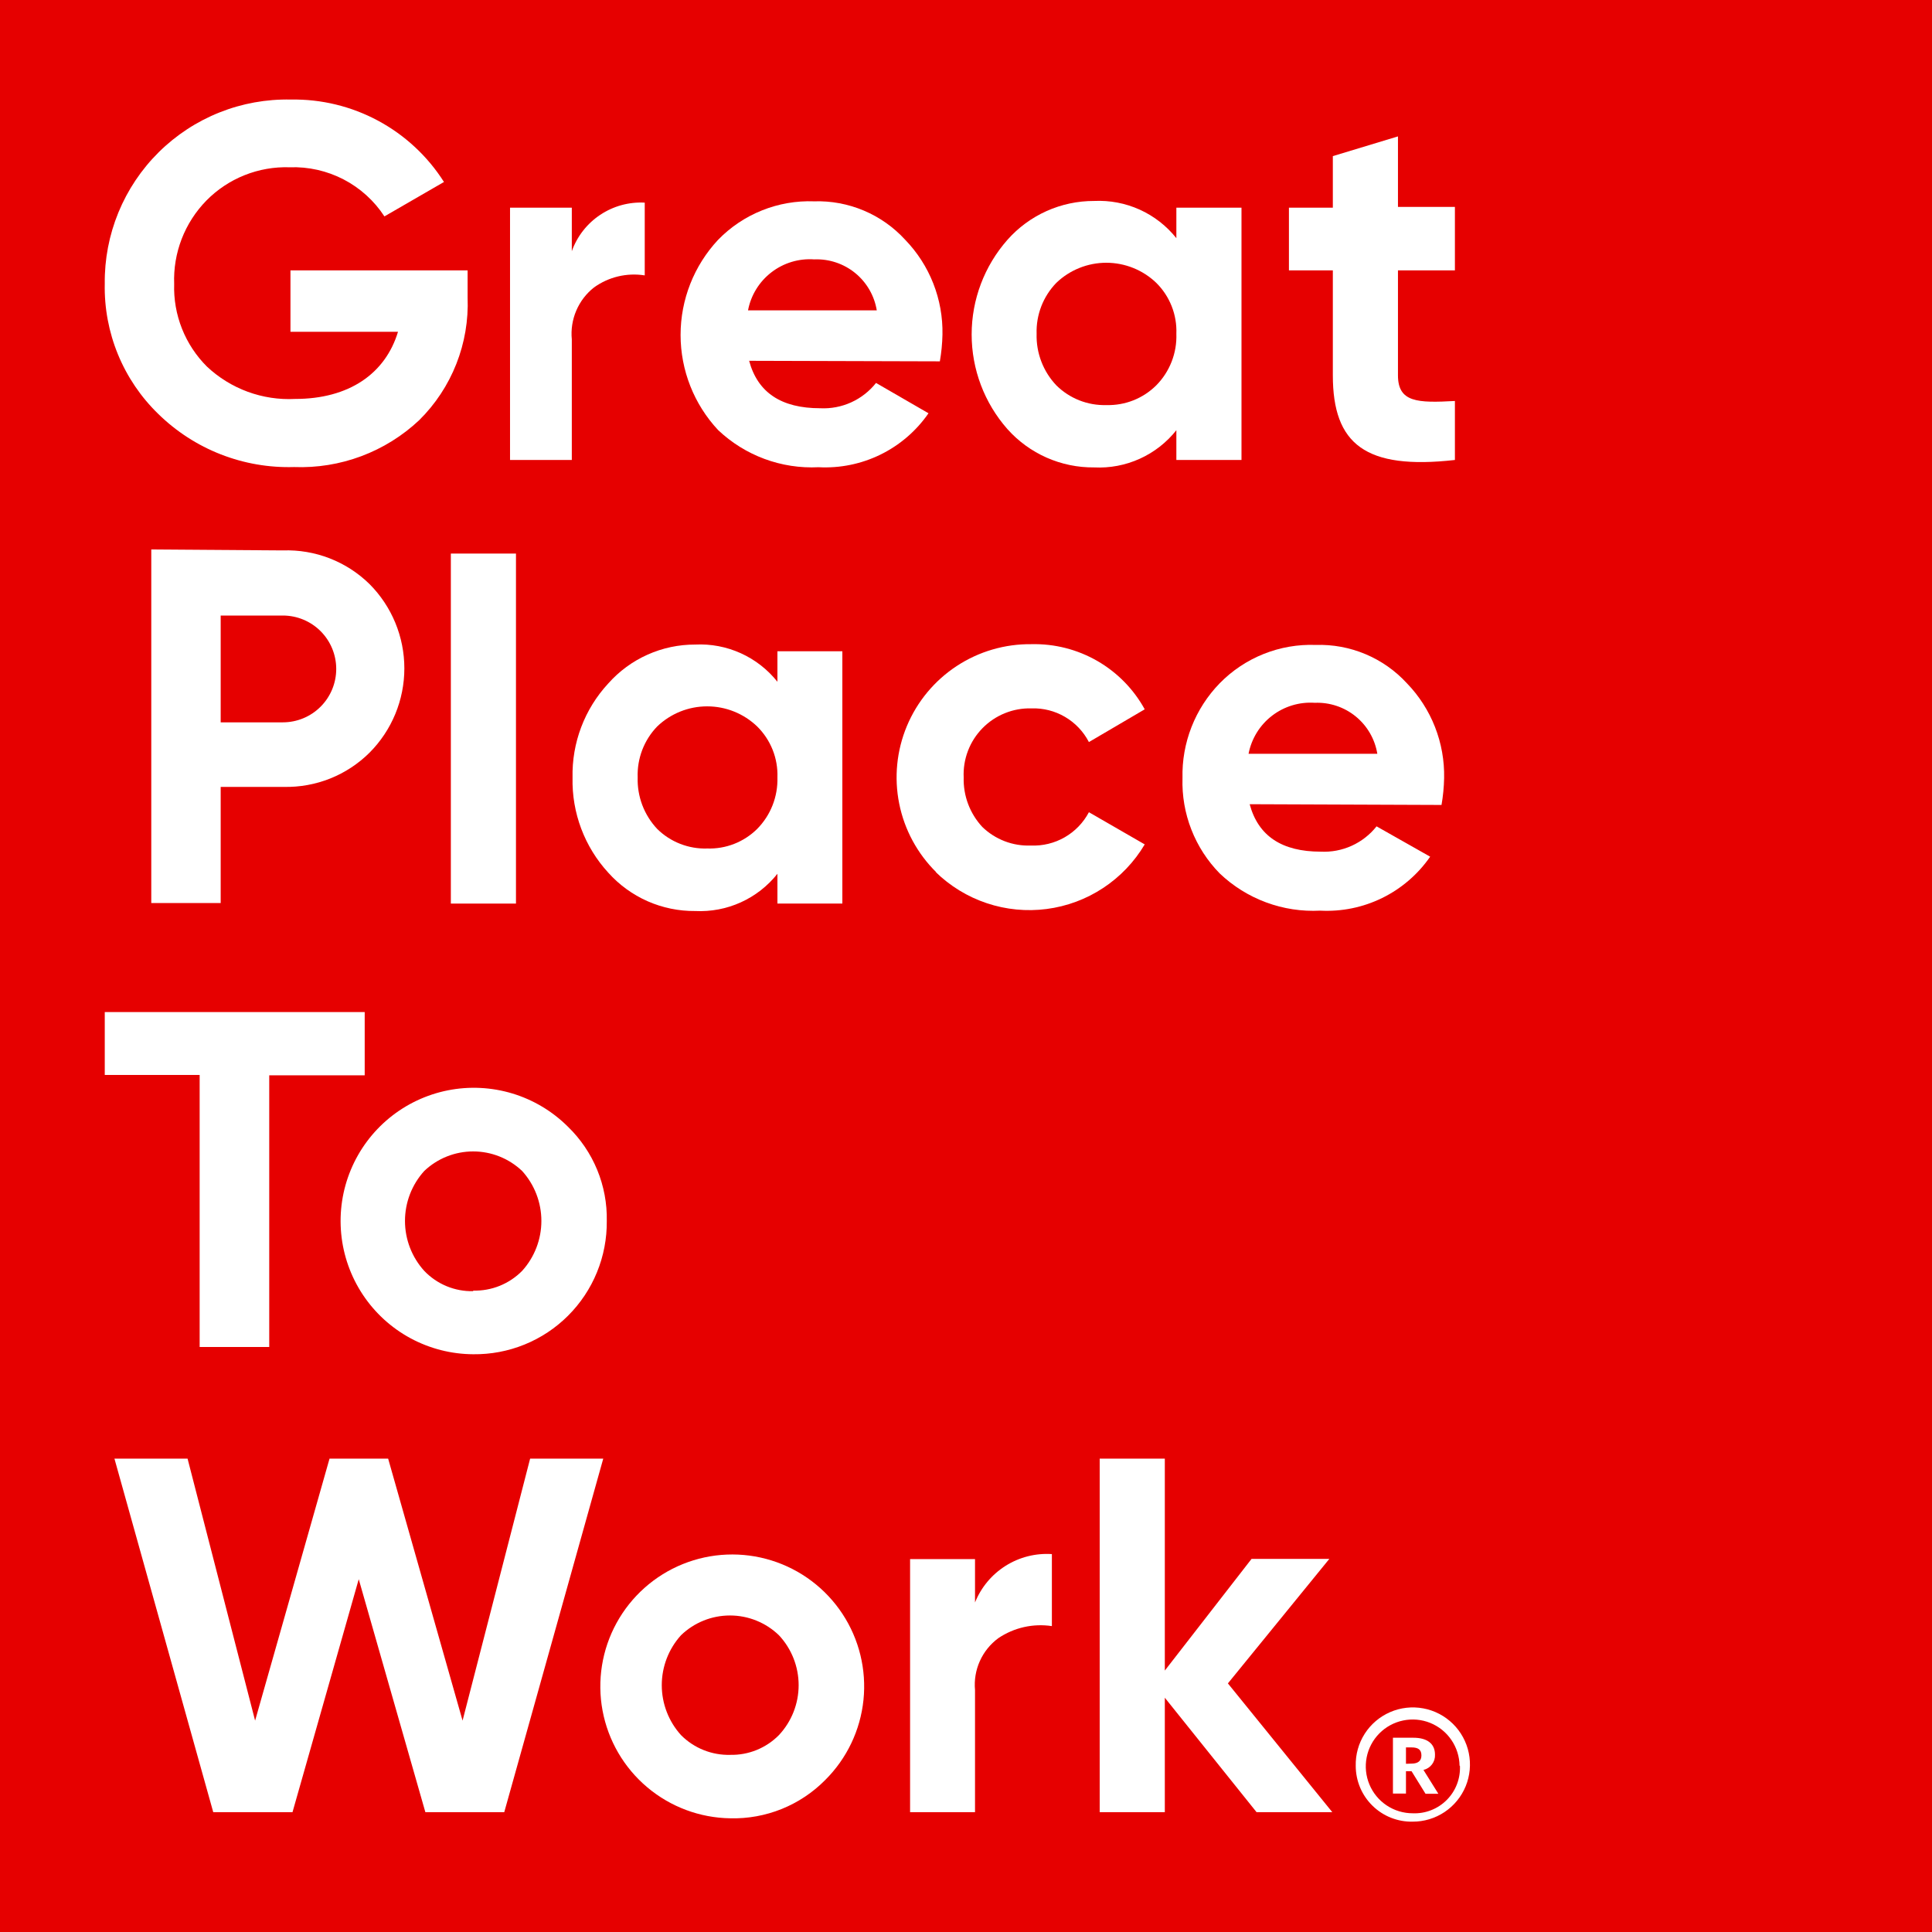
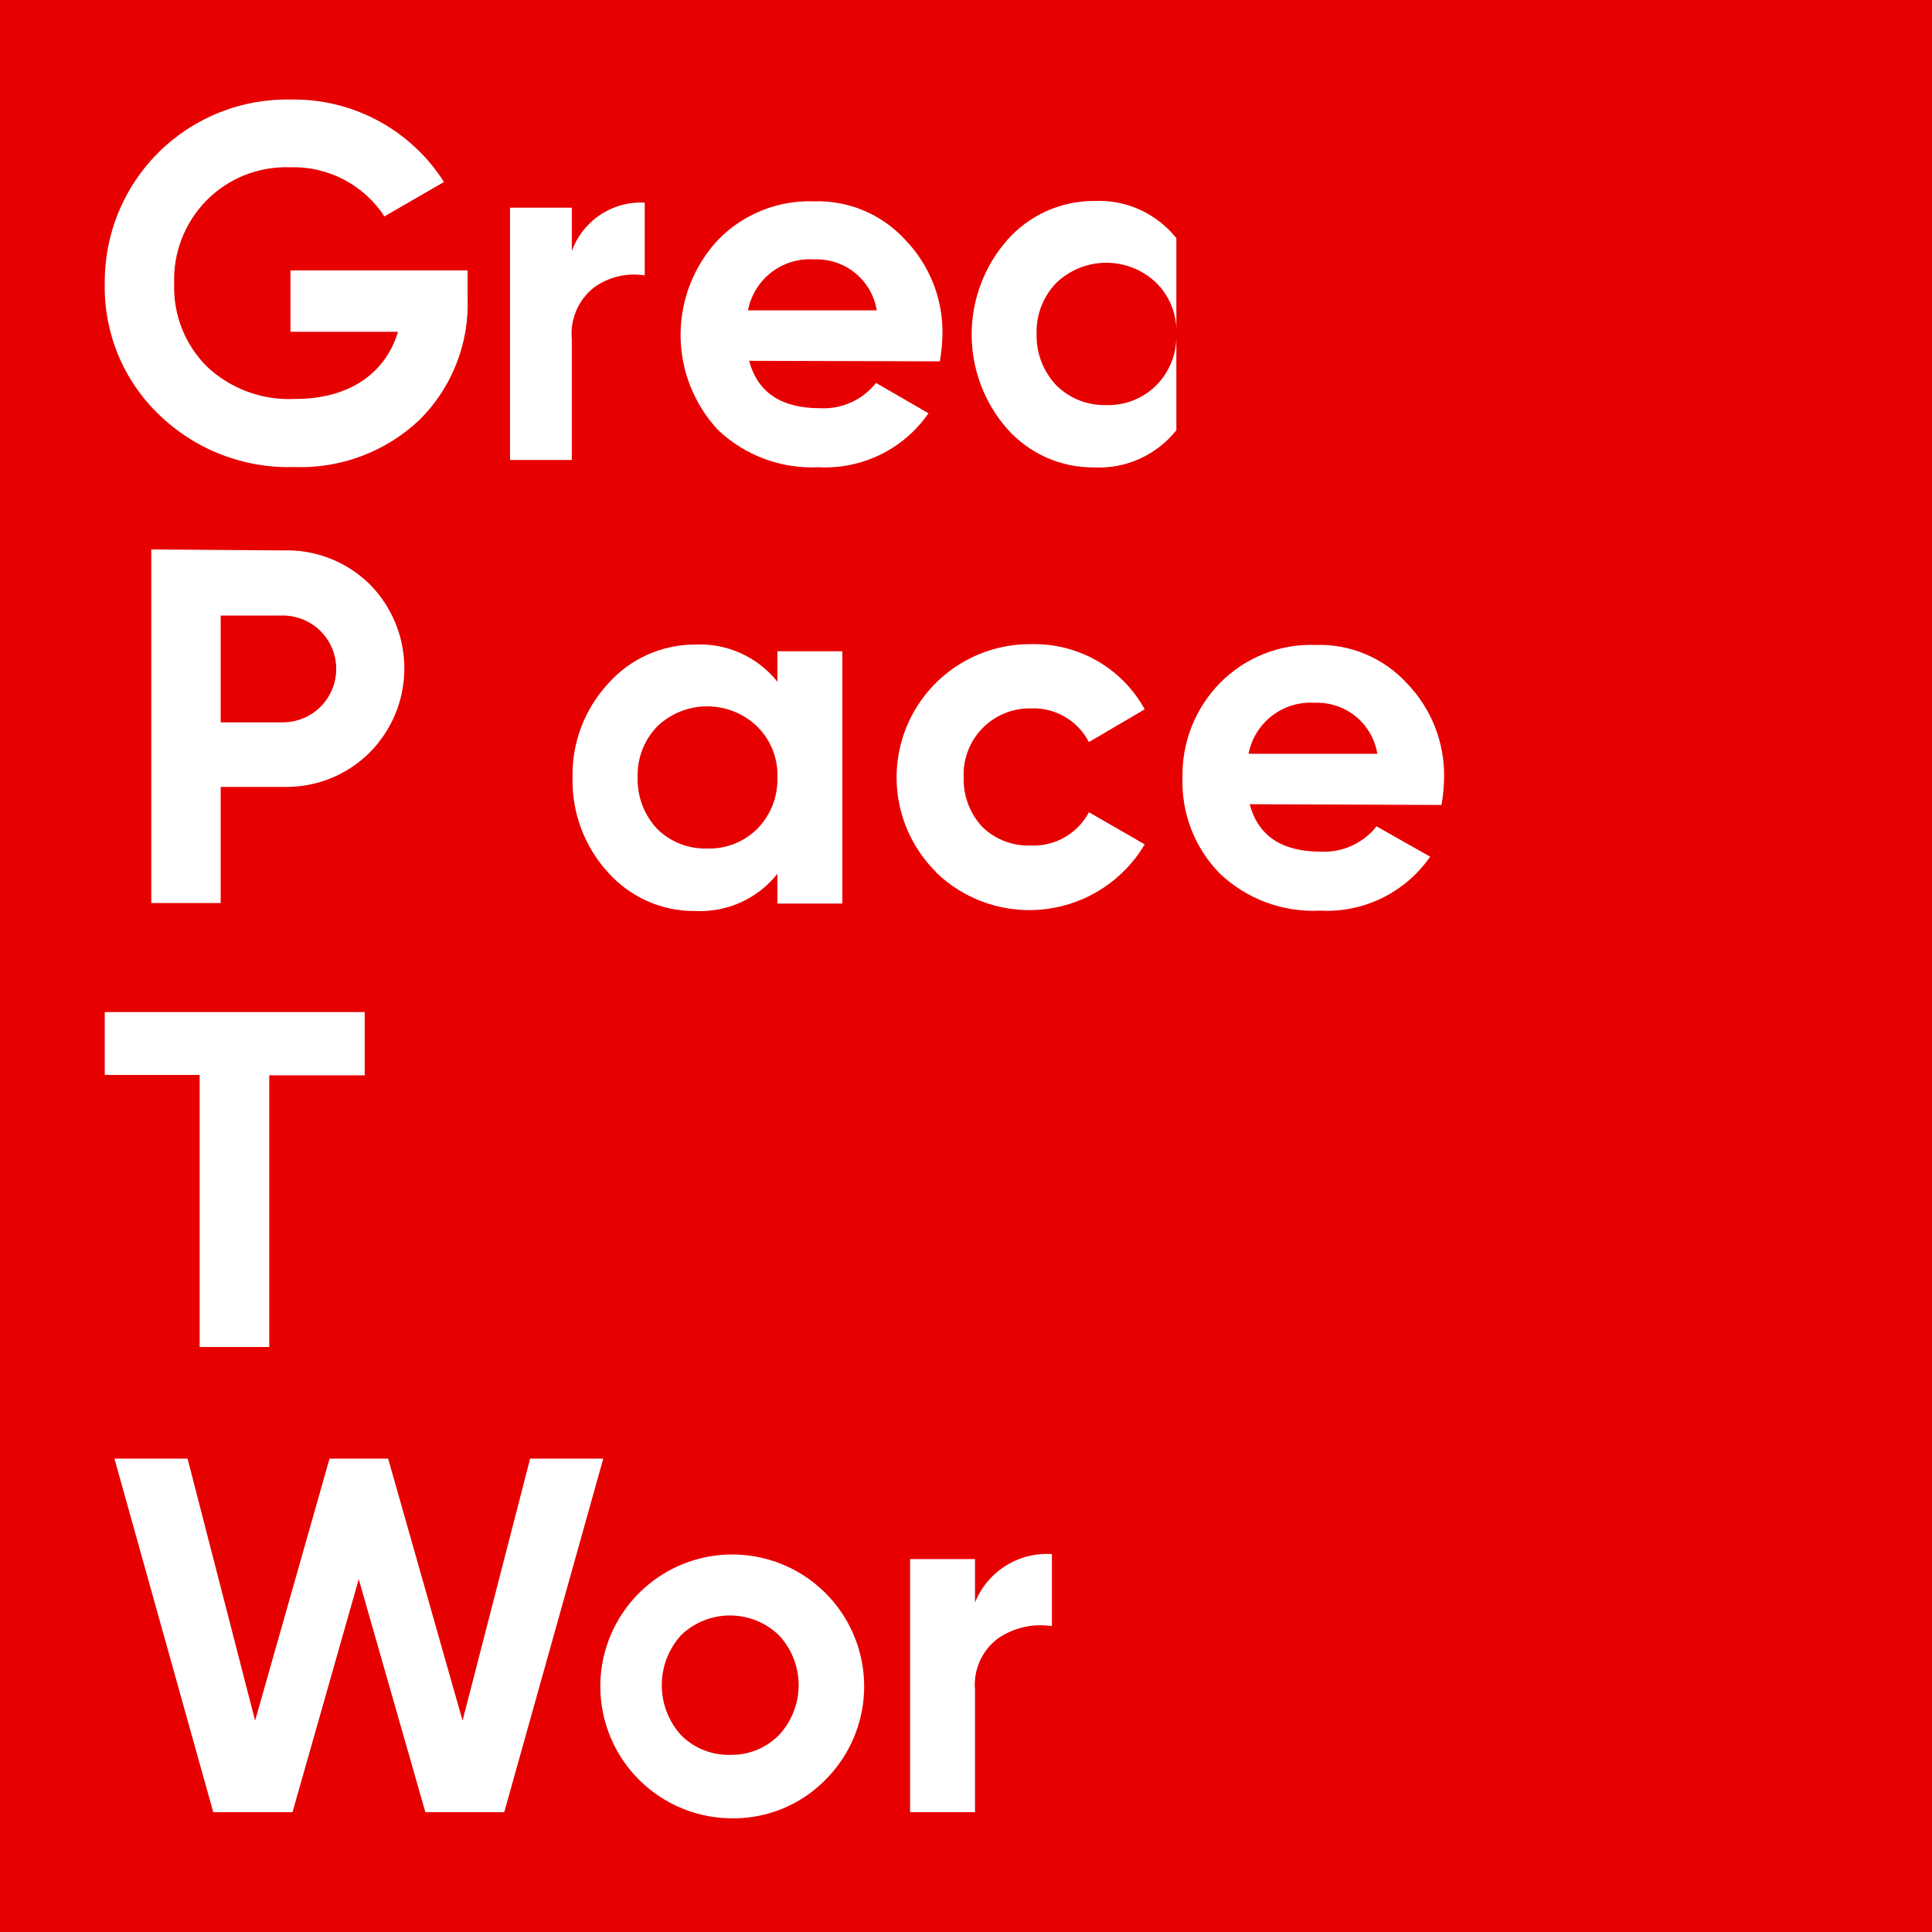
<svg xmlns="http://www.w3.org/2000/svg" width="120" height="120" viewBox="0 0 120 120" fill="none">
  <rect x="0" y="0" width="120" height="120" fill="#333333" stroke="none" />
  <path d="M0 0V80V120H120V80V0H0Z" fill="#E60000" />
  <path d="M29.044 16.793V18.48C29.099 19.889 28.861 21.294 28.343 22.605C27.826 23.916 27.041 25.105 26.039 26.096C25 27.074 23.778 27.834 22.442 28.334C21.107 28.834 19.685 29.064 18.261 29.009C16.707 29.055 15.16 28.787 13.712 28.221C12.264 27.655 10.946 26.802 9.835 25.715C8.754 24.668 7.901 23.409 7.328 22.017C6.756 20.625 6.476 19.13 6.507 17.625C6.489 16.108 6.777 14.603 7.353 13.199C7.929 11.795 8.782 10.522 9.86 9.454C10.938 8.387 12.22 7.547 13.63 6.985C15.039 6.423 16.547 6.151 18.064 6.183C19.955 6.15 21.823 6.603 23.489 7.5C25.155 8.397 26.562 9.706 27.576 11.303L23.877 13.441C23.243 12.469 22.368 11.677 21.337 11.142C20.306 10.608 19.155 10.349 17.995 10.39C17.035 10.358 16.08 10.525 15.189 10.881C14.297 11.237 13.49 11.774 12.817 12.459C12.15 13.141 11.628 13.952 11.284 14.842C10.941 15.732 10.782 16.683 10.818 17.637C10.787 18.585 10.952 19.531 11.302 20.413C11.652 21.296 12.179 22.097 12.852 22.768C13.582 23.455 14.444 23.987 15.385 24.333C16.327 24.678 17.328 24.83 18.33 24.779C21.681 24.779 23.935 23.207 24.721 20.607H18.041V16.793H29.044Z" fill="white" />
  <path d="M35.516 15.602C35.845 14.679 36.464 13.886 37.281 13.343C38.097 12.799 39.067 12.534 40.046 12.586V17.105C38.936 16.929 37.802 17.199 36.891 17.856C36.41 18.236 36.033 18.73 35.793 19.293C35.552 19.856 35.457 20.471 35.516 21.081V28.57H31.679V12.898H35.516V15.602Z" fill="white" />
  <path d="M46.53 22.41C47.062 24.386 48.529 25.357 50.945 25.357C51.606 25.39 52.266 25.264 52.869 24.991C53.472 24.717 54.001 24.304 54.412 23.785L57.671 25.669C56.913 26.764 55.888 27.647 54.692 28.234C53.497 28.82 52.171 29.091 50.841 29.02C49.698 29.077 48.556 28.901 47.483 28.504C46.411 28.107 45.43 27.496 44.6 26.709C43.104 25.106 42.272 22.995 42.272 20.803C42.272 18.611 43.104 16.5 44.6 14.897C45.371 14.103 46.3 13.48 47.328 13.068C48.355 12.656 49.457 12.464 50.563 12.505C51.624 12.471 52.679 12.668 53.657 13.081C54.635 13.494 55.511 14.114 56.227 14.897C56.98 15.677 57.573 16.598 57.969 17.608C58.366 18.618 58.559 19.696 58.538 20.78C58.527 21.338 58.472 21.895 58.376 22.444L46.53 22.41ZM54.458 19.278C54.309 18.367 53.832 17.542 53.117 16.958C52.401 16.375 51.497 16.073 50.575 16.111C49.62 16.043 48.674 16.328 47.916 16.912C47.157 17.496 46.639 18.337 46.461 19.278H54.458Z" fill="white" />
-   <path d="M73.066 12.898H77.111V28.57H73.066V26.721C72.46 27.485 71.68 28.093 70.791 28.495C69.903 28.897 68.931 29.081 67.957 29.032C66.942 29.042 65.936 28.834 65.007 28.424C64.078 28.013 63.248 27.409 62.572 26.651C61.141 25.028 60.351 22.938 60.351 20.774C60.351 18.61 61.141 16.521 62.572 14.898C63.246 14.135 64.075 13.526 65.004 13.109C65.933 12.693 66.939 12.479 67.957 12.482C68.931 12.435 69.902 12.62 70.79 13.021C71.678 13.423 72.458 14.031 73.066 14.793V12.898ZM68.72 25.16C69.292 25.176 69.862 25.076 70.394 24.866C70.927 24.655 71.411 24.338 71.817 23.935C72.233 23.515 72.558 23.014 72.772 22.464C72.987 21.913 73.087 21.325 73.066 20.734C73.089 20.148 72.99 19.564 72.775 19.019C72.56 18.474 72.234 17.979 71.817 17.567C70.983 16.767 69.871 16.32 68.714 16.32C67.558 16.32 66.446 16.767 65.611 17.567C65.205 17.986 64.887 18.482 64.676 19.026C64.466 19.57 64.367 20.151 64.386 20.734C64.369 21.322 64.469 21.908 64.679 22.457C64.889 23.006 65.206 23.509 65.611 23.935C66.019 24.339 66.505 24.656 67.04 24.867C67.574 25.078 68.146 25.177 68.72 25.16Z" fill="white" />
-   <path d="M90.367 16.793H86.83V23.311C86.83 24.999 88.055 25.033 90.367 24.906V28.57C84.819 29.194 82.785 27.599 82.785 23.311V16.793H80.058V12.898H82.785V9.697L86.83 8.472V12.852H90.367V16.793Z" fill="white" />
+   <path d="M73.066 12.898V28.57H73.066V26.721C72.46 27.485 71.68 28.093 70.791 28.495C69.903 28.897 68.931 29.081 67.957 29.032C66.942 29.042 65.936 28.834 65.007 28.424C64.078 28.013 63.248 27.409 62.572 26.651C61.141 25.028 60.351 22.938 60.351 20.774C60.351 18.61 61.141 16.521 62.572 14.898C63.246 14.135 64.075 13.526 65.004 13.109C65.933 12.693 66.939 12.479 67.957 12.482C68.931 12.435 69.902 12.62 70.79 13.021C71.678 13.423 72.458 14.031 73.066 14.793V12.898ZM68.72 25.16C69.292 25.176 69.862 25.076 70.394 24.866C70.927 24.655 71.411 24.338 71.817 23.935C72.233 23.515 72.558 23.014 72.772 22.464C72.987 21.913 73.087 21.325 73.066 20.734C73.089 20.148 72.99 19.564 72.775 19.019C72.56 18.474 72.234 17.979 71.817 17.567C70.983 16.767 69.871 16.32 68.714 16.32C67.558 16.32 66.446 16.767 65.611 17.567C65.205 17.986 64.887 18.482 64.676 19.026C64.466 19.57 64.367 20.151 64.386 20.734C64.369 21.322 64.469 21.908 64.679 22.457C64.889 23.006 65.206 23.509 65.611 23.935C66.019 24.339 66.505 24.656 67.04 24.867C67.574 25.078 68.146 25.177 68.72 25.16Z" fill="white" />
  <path d="M17.567 34.187C18.56 34.152 19.549 34.32 20.475 34.679C21.401 35.039 22.244 35.583 22.953 36.279C24.338 37.669 25.115 39.552 25.115 41.514C25.115 43.477 24.338 45.359 22.953 46.749C22.254 47.444 21.421 47.99 20.506 48.356C19.59 48.721 18.61 48.898 17.625 48.876H13.707V56.088H9.396V34.129L17.567 34.187ZM17.567 44.866C18.447 44.866 19.291 44.516 19.913 43.894C20.535 43.272 20.884 42.428 20.884 41.549C20.884 40.669 20.535 39.825 19.913 39.203C19.291 38.581 18.447 38.232 17.567 38.232H13.707V44.866H17.567Z" fill="white" />
-   <path d="M28.003 56.123V34.383H32.048V56.123H28.003Z" fill="white" />
  <path d="M48.287 40.451H52.32V56.123H48.287V54.273C47.68 55.037 46.9 55.645 46.012 56.047C45.124 56.449 44.152 56.633 43.178 56.585C42.161 56.594 41.154 56.387 40.223 55.977C39.292 55.566 38.46 54.962 37.781 54.204C36.308 52.599 35.513 50.487 35.562 48.31C35.511 46.142 36.307 44.04 37.781 42.45C38.458 41.688 39.289 41.078 40.22 40.662C41.15 40.245 42.159 40.032 43.178 40.035C44.152 39.986 45.124 40.171 46.012 40.573C46.9 40.975 47.68 41.583 48.287 42.346V40.451ZM43.93 52.702C44.501 52.72 45.071 52.623 45.603 52.414C46.136 52.205 46.62 51.89 47.027 51.488C47.443 51.067 47.769 50.567 47.985 50.017C48.202 49.466 48.304 48.878 48.287 48.287C48.308 47.7 48.207 47.116 47.99 46.571C47.773 46.026 47.445 45.532 47.027 45.12C46.192 44.319 45.08 43.873 43.924 43.873C42.767 43.873 41.656 44.319 40.821 45.12C40.416 45.539 40.1 46.035 39.891 46.58C39.683 47.124 39.586 47.704 39.607 48.287C39.589 48.874 39.687 49.459 39.895 50.008C40.104 50.557 40.418 51.06 40.821 51.488C41.23 51.891 41.716 52.206 42.25 52.414C42.785 52.623 43.356 52.721 43.93 52.702Z" fill="white" />
  <path d="M58.157 54.181C56.98 53.022 56.178 51.538 55.852 49.919C55.526 48.3 55.692 46.621 56.328 45.097C56.965 43.573 58.042 42.275 59.423 41.368C60.803 40.462 62.423 39.99 64.074 40.011C65.503 39.978 66.914 40.338 68.153 41.051C69.392 41.764 70.412 42.804 71.101 44.057L67.634 46.091C67.297 45.44 66.783 44.898 66.151 44.528C65.519 44.157 64.795 43.974 64.062 43.999C63.499 43.984 62.939 44.085 62.416 44.297C61.894 44.508 61.42 44.825 61.026 45.227C60.631 45.629 60.323 46.108 60.122 46.635C59.921 47.161 59.83 47.724 59.856 48.287C59.823 49.423 60.238 50.527 61.011 51.361C61.409 51.748 61.882 52.05 62.401 52.249C62.919 52.448 63.473 52.539 64.028 52.517C64.763 52.549 65.493 52.372 66.131 52.005C66.769 51.639 67.29 51.099 67.634 50.448L71.101 52.447C70.457 53.534 69.574 54.459 68.519 55.154C67.465 55.85 66.266 56.296 65.013 56.459C63.761 56.623 62.487 56.5 61.29 56.099C60.092 55.698 59.001 55.031 58.099 54.146L58.157 54.181Z" fill="white" />
  <path d="M77.619 49.951C78.151 51.927 79.619 52.898 82.034 52.898C82.695 52.931 83.355 52.805 83.958 52.532C84.561 52.258 85.09 51.845 85.501 51.326L88.83 53.21C88.072 54.305 87.047 55.188 85.851 55.775C84.655 56.362 83.329 56.633 81.999 56.562C80.857 56.621 79.714 56.447 78.641 56.049C77.568 55.652 76.587 55.04 75.758 54.25C74.994 53.471 74.395 52.545 73.998 51.528C73.6 50.511 73.413 49.424 73.447 48.333C73.42 47.246 73.611 46.165 74.008 45.152C74.405 44.14 75 43.218 75.758 42.439C76.532 41.648 77.462 41.028 78.489 40.618C79.516 40.208 80.617 40.017 81.722 40.058C82.782 40.024 83.836 40.219 84.813 40.63C85.791 41.041 86.668 41.658 87.385 42.439C88.141 43.22 88.734 44.143 89.13 45.154C89.527 46.166 89.72 47.246 89.697 48.333C89.685 48.891 89.631 49.447 89.535 49.997L77.619 49.951ZM85.548 46.819C85.399 45.908 84.922 45.083 84.206 44.499C83.491 43.916 82.587 43.615 81.664 43.652C80.71 43.587 79.765 43.873 79.007 44.456C78.249 45.039 77.731 45.88 77.55 46.819H85.548Z" fill="white" />
  <path d="M22.652 62.861V66.79H16.723V83.664H12.401V66.767H6.507V62.861H22.652Z" fill="white" />
-   <path d="M29.39 84.115C28.032 84.108 26.695 83.767 25.5 83.122C24.304 82.477 23.286 81.547 22.535 80.415C21.784 79.282 21.323 77.983 21.193 76.63C21.063 75.278 21.268 73.914 21.79 72.66C22.312 71.406 23.135 70.299 24.186 69.438C25.237 68.577 26.484 67.988 27.817 67.723C29.149 67.458 30.527 67.526 31.827 67.919C33.127 68.313 34.311 69.02 35.273 69.98C36.057 70.738 36.676 71.65 37.092 72.658C37.507 73.666 37.711 74.749 37.688 75.839C37.699 76.931 37.492 78.014 37.078 79.024C36.665 80.035 36.054 80.952 35.281 81.723C34.508 82.494 33.589 83.103 32.577 83.513C31.565 83.924 30.482 84.128 29.39 84.115ZM29.39 80.162C29.954 80.177 30.515 80.076 31.037 79.865C31.56 79.654 32.034 79.338 32.43 78.937C33.2 78.087 33.626 76.981 33.626 75.834C33.626 74.687 33.2 73.581 32.43 72.731C31.61 71.952 30.521 71.517 29.39 71.517C28.259 71.517 27.171 71.952 26.351 72.731C25.581 73.581 25.154 74.687 25.154 75.834C25.154 76.981 25.581 78.087 26.351 78.937C26.742 79.346 27.215 79.67 27.738 79.887C28.261 80.104 28.824 80.209 29.39 80.197V80.162Z" fill="white" />
  <path d="M13.245 112.557L7.108 90.598H11.65L15.845 106.871L20.468 90.598H24.108L28.731 106.871L32.927 90.598H37.469L31.32 112.557H26.42L22.282 98.087L18.168 112.557H13.245Z" fill="white" />
  <path d="M45.363 112.938C43.471 112.911 41.647 112.23 40.201 111.011C38.754 109.792 37.774 108.11 37.426 106.25C37.079 104.39 37.386 102.468 38.294 100.809C39.203 99.15 40.658 97.856 42.412 97.147C44.166 96.439 46.112 96.359 47.918 96.922C49.724 97.484 51.28 98.654 52.322 100.234C53.363 101.813 53.826 103.704 53.632 105.586C53.438 107.467 52.599 109.224 51.257 110.558C50.489 111.336 49.57 111.948 48.556 112.358C47.542 112.767 46.456 112.965 45.363 112.938ZM45.363 108.997C45.922 109.008 46.478 108.906 46.997 108.695C47.515 108.484 47.986 108.17 48.379 107.772C49.166 106.931 49.605 105.821 49.605 104.669C49.605 103.517 49.166 102.407 48.379 101.566C47.563 100.779 46.473 100.34 45.34 100.34C44.206 100.34 43.116 100.779 42.3 101.566C41.53 102.416 41.104 103.522 41.104 104.669C41.104 105.816 41.53 106.922 42.3 107.772C42.7 108.174 43.178 108.491 43.705 108.701C44.231 108.912 44.796 109.013 45.363 108.997Z" fill="white" />
  <path d="M60.56 99.532C60.938 98.592 61.603 97.796 62.46 97.256C63.317 96.716 64.323 96.461 65.334 96.527V101C64.169 100.824 62.981 101.092 62.005 101.751C61.507 102.119 61.112 102.609 60.859 103.174C60.606 103.738 60.503 104.359 60.56 104.976V112.557H56.527V96.839H60.56V99.532Z" fill="white" />
-   <path d="M82.751 112.557H78.047L72.349 105.449V112.557H68.304V90.598H72.349V103.762L77.735 96.827H82.566L76.267 104.559L82.751 112.557Z" fill="white" />
-   <path d="M84.207 109.679C84.191 108.974 84.385 108.28 84.766 107.685C85.146 107.091 85.695 106.624 86.343 106.343C86.99 106.062 87.707 105.981 88.4 106.11C89.094 106.238 89.734 106.571 90.238 107.065C90.742 107.559 91.087 108.192 91.229 108.883C91.371 109.574 91.304 110.292 91.037 110.945C90.769 111.598 90.312 112.156 89.726 112.548C89.139 112.94 88.449 113.149 87.743 113.146C87.282 113.156 86.824 113.073 86.395 112.903C85.966 112.733 85.576 112.479 85.247 112.156C84.917 111.833 84.656 111.448 84.477 111.022C84.299 110.597 84.207 110.14 84.207 109.679ZM90.656 109.679C90.649 109.105 90.472 108.545 90.148 108.071C89.824 107.596 89.367 107.229 88.834 107.013C88.301 106.798 87.717 106.745 87.154 106.862C86.591 106.978 86.076 107.258 85.672 107.667C85.268 108.075 84.994 108.594 84.885 109.158C84.775 109.722 84.835 110.306 85.056 110.836C85.277 111.367 85.651 111.819 86.129 112.138C86.607 112.456 87.169 112.626 87.743 112.626C88.135 112.643 88.526 112.578 88.891 112.434C89.257 112.291 89.588 112.074 89.864 111.795C90.141 111.517 90.356 111.184 90.496 110.817C90.636 110.451 90.698 110.059 90.679 109.668L90.656 109.679ZM86.518 107.934H87.79C88.599 107.934 89.13 108.269 89.13 108.986C89.141 109.203 89.075 109.417 88.944 109.59C88.813 109.763 88.625 109.885 88.414 109.934L89.338 111.413H88.541L87.674 110.014H87.327V111.401H86.518V107.934ZM87.674 109.541C88.079 109.541 88.287 109.367 88.287 109.032C88.287 108.662 88.067 108.535 87.674 108.535H87.327V109.552L87.674 109.541Z" fill="white" />
</svg>